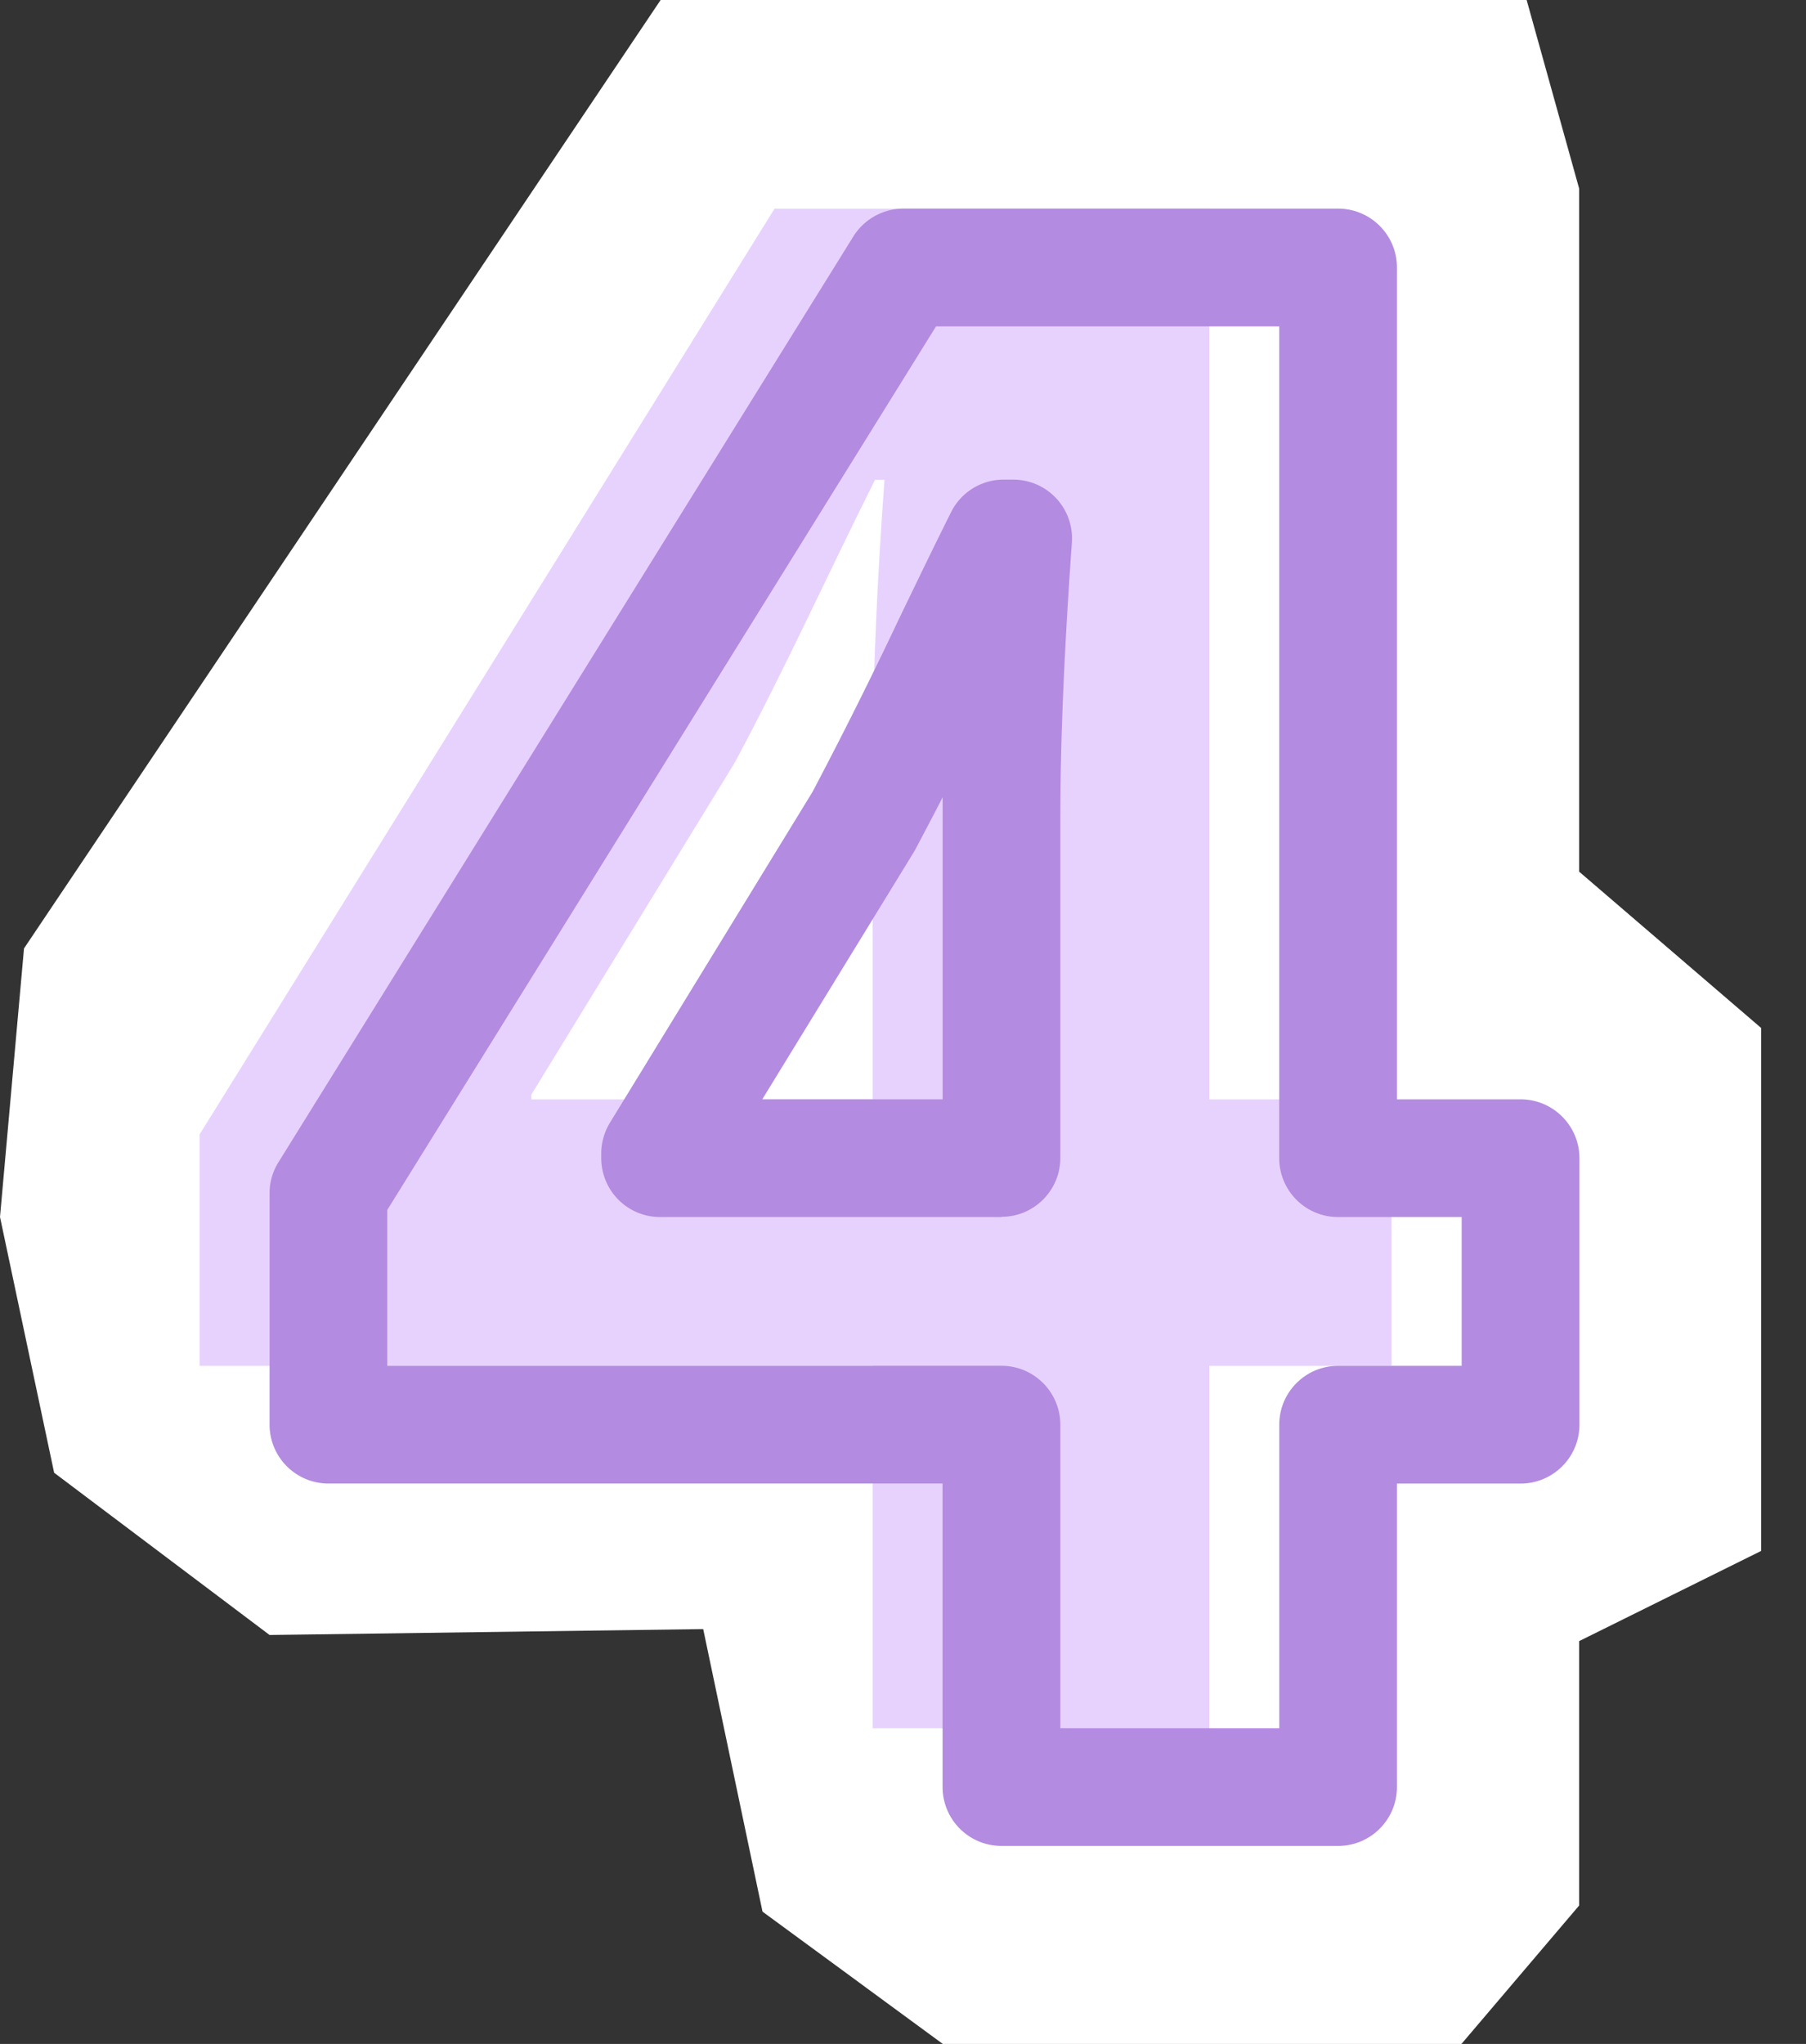
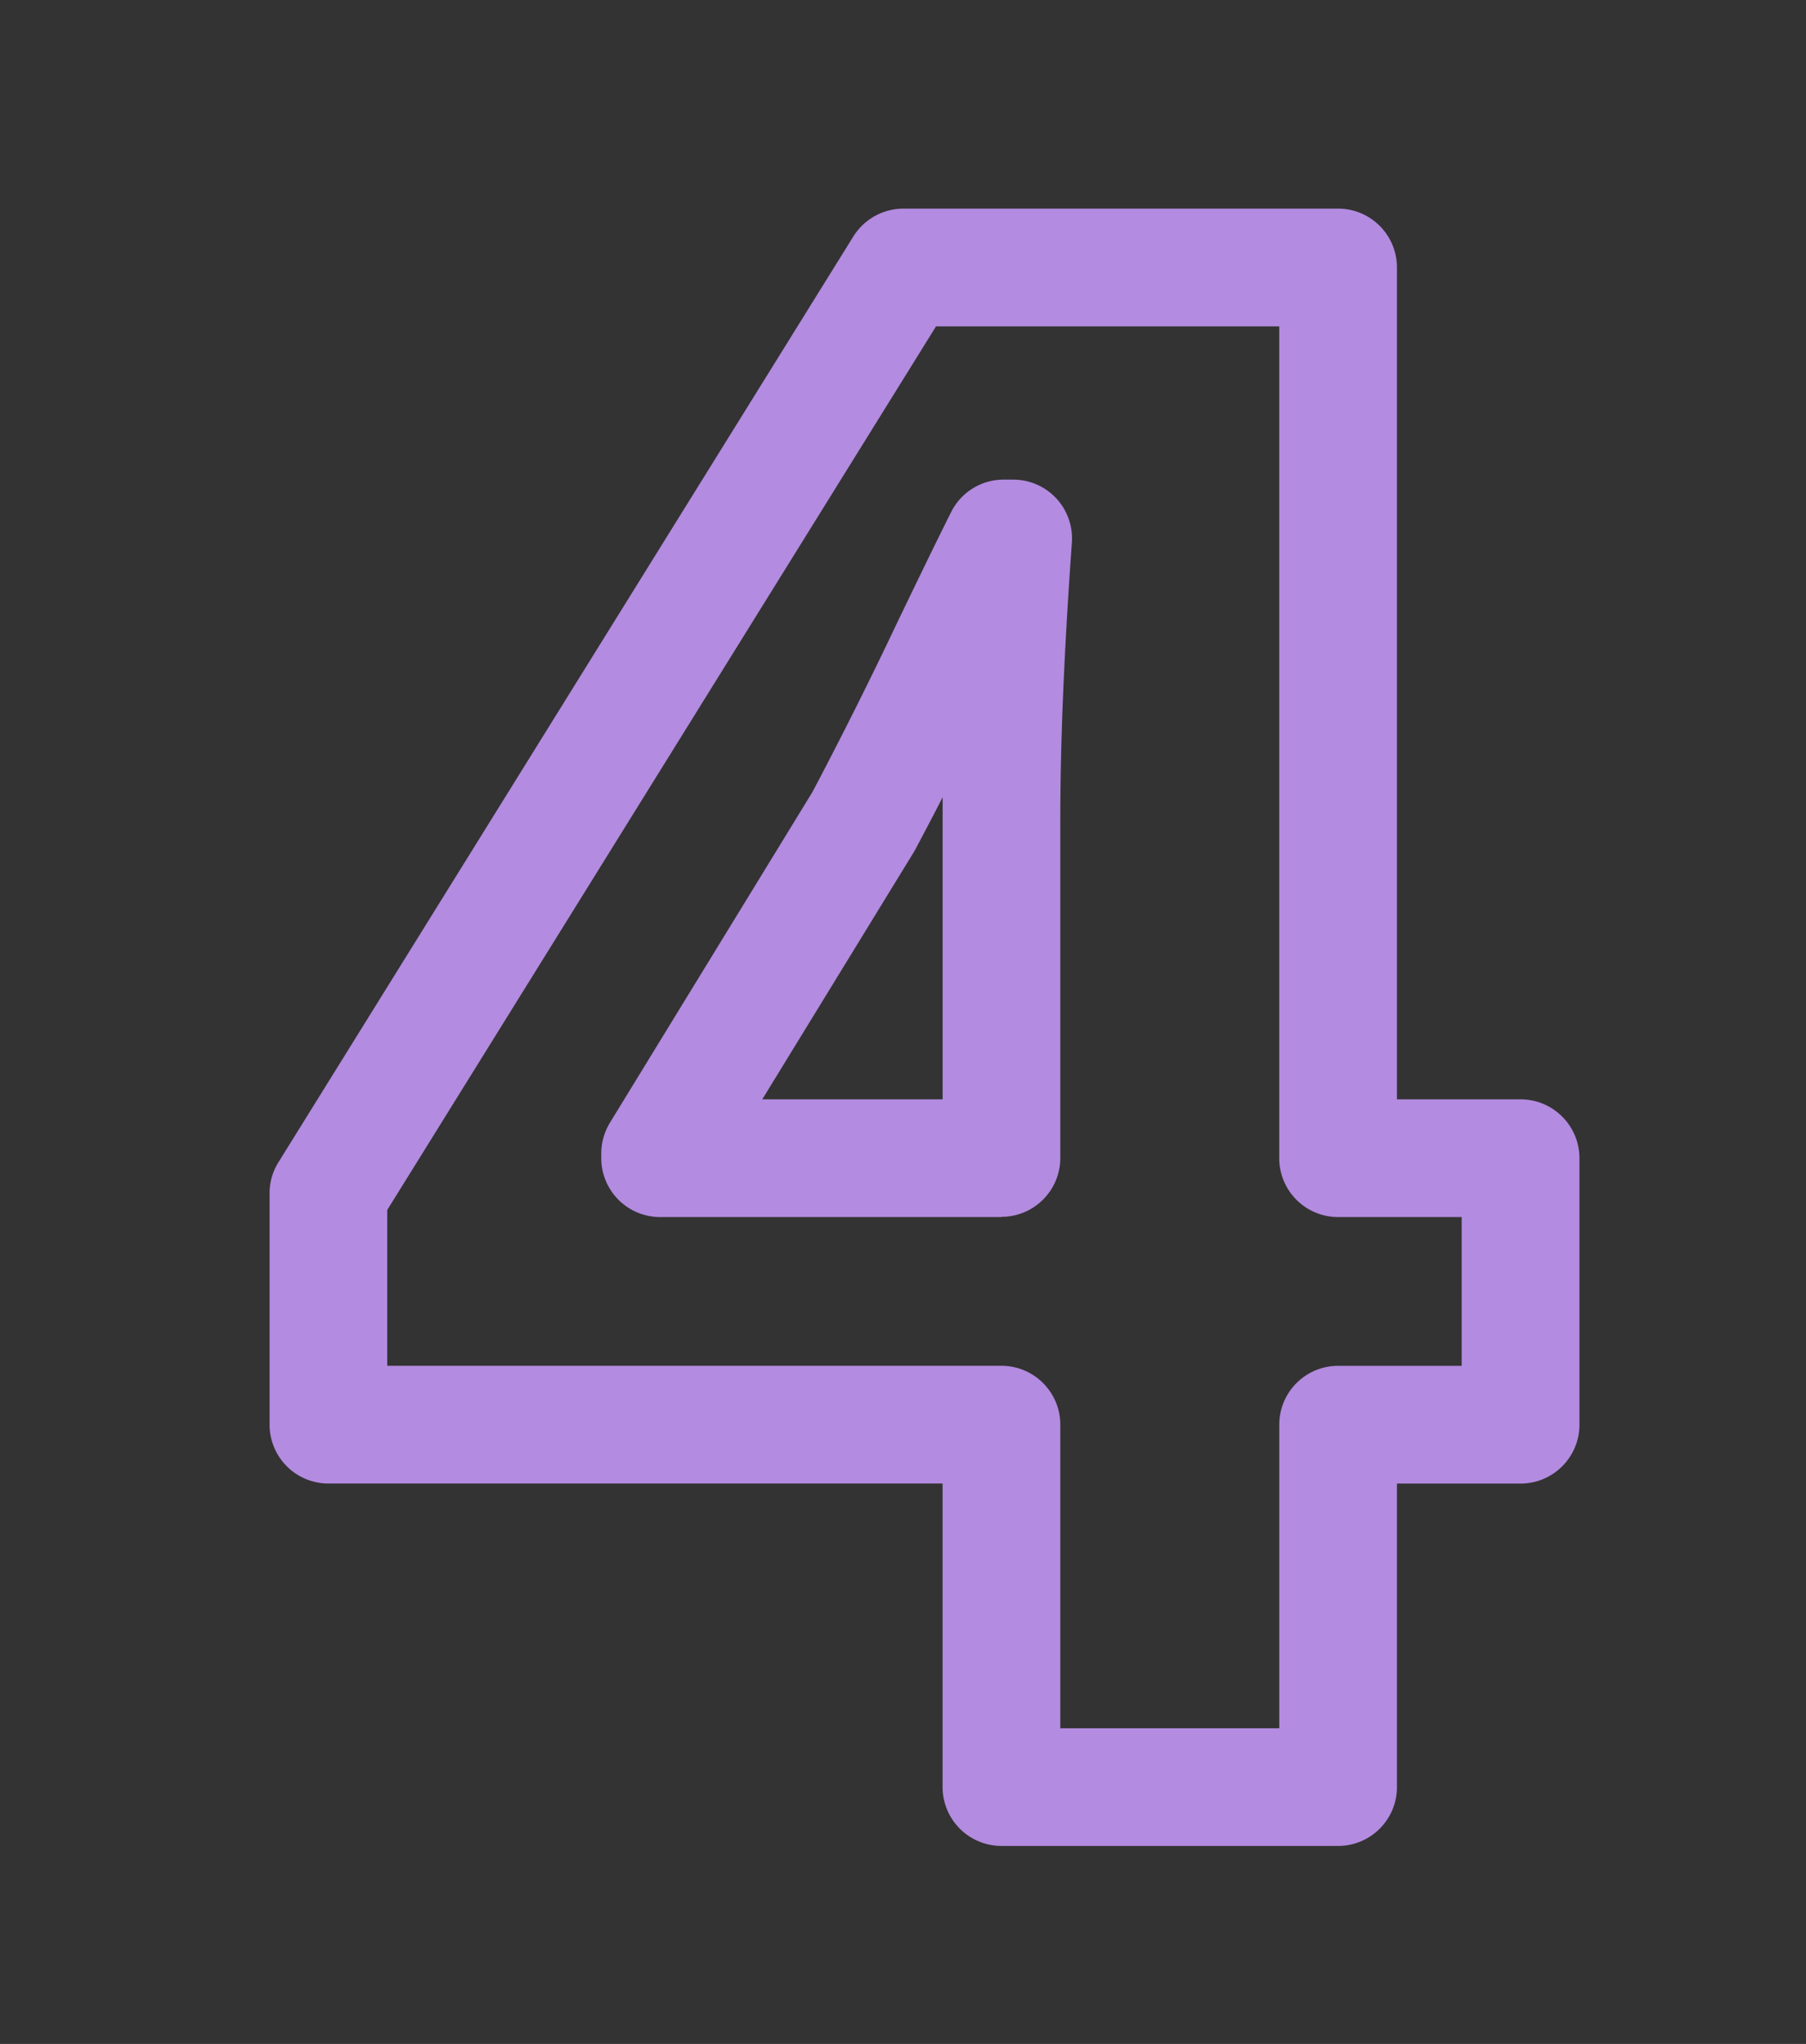
<svg xmlns="http://www.w3.org/2000/svg" width="38" height="43" fill="none">
  <rect width="100%" height="100%" fill="#333333" stroke="none" />
-   <path fill="#fff" d="M13.9 0h18.222l1.105 3.968v14.37l3.829 3.288v11.002l-3.829 1.897v5.562L30.75 43H19.838l-3.794-2.784-1.248-5.944-9.124.124-4.533-3.413L0 25.603l.505-5.65L13.9 0Z" />
-   <path fill="#E7D2FE" d="M18.363 36.358v-7.624H4.2v-4.869L16.297 4.39h9.149v18.738h3.834v5.607h-3.834v7.624h-7.084Zm0-13.23v-7.084c0-1.917.099-3.889.247-5.95h-.198c-1.035 2.067-1.872 3.934-2.952 5.95l-4.28 6.984v.1h7.183Z" />
-   <path fill="#B38BE0" d="M28.155 38.834h-7.083a1.239 1.239 0 0 1-1.239-1.238V31.21H6.91a1.239 1.239 0 0 1-1.238-1.238v-4.87c0-.232.064-.455.188-.653L17.956 4.973a1.245 1.245 0 0 1 1.05-.584h9.149c.683 0 1.238.554 1.238 1.238v17.5h2.6c.684 0 1.24.555 1.24 1.239v5.607c0 .683-.556 1.238-1.24 1.238h-2.6v6.385c0 .684-.555 1.238-1.238 1.238Zm-5.845-2.476h4.607v-6.385c0-.684.554-1.239 1.238-1.239h2.6v-3.13h-2.6a1.239 1.239 0 0 1-1.239-1.238v-17.5h-7.221L8.148 25.455v3.278h12.924c.683 0 1.238.555 1.238 1.239v6.385Zm-1.238-10.754h-7.183a1.239 1.239 0 0 1-1.238-1.238v-.1c0-.227.064-.45.183-.648l4.26-6.955a92.127 92.127 0 0 0 1.818-3.636c.357-.738.713-1.48 1.1-2.253a1.234 1.234 0 0 1 1.11-.684h.197a1.237 1.237 0 0 1 1.234 1.328c-.164 2.313-.243 4.175-.243 5.86v7.083c0 .683-.555 1.238-1.238 1.238v.005Zm-5.028-2.477h3.79V16.772c-.184.362-.377.723-.575 1.1-.01.02-.025.04-.035.06l-3.185 5.195h.005Z" />
+   <path fill="#B38BE0" d="M28.155 38.834h-7.083a1.239 1.239 0 0 1-1.239-1.238V31.21H6.91a1.239 1.239 0 0 1-1.238-1.238v-4.87c0-.232.064-.455.188-.653L17.956 4.973a1.245 1.245 0 0 1 1.05-.584h9.149c.683 0 1.238.554 1.238 1.238v17.5h2.6c.684 0 1.24.555 1.24 1.239v5.607c0 .683-.556 1.238-1.24 1.238h-2.6v6.385c0 .684-.555 1.238-1.238 1.238Zm-5.845-2.476h4.607v-6.385c0-.684.554-1.239 1.238-1.239h2.6v-3.13h-2.6a1.239 1.239 0 0 1-1.239-1.238v-17.5h-7.221L8.148 25.455v3.278h12.924c.683 0 1.238.555 1.238 1.239v6.385Zm-1.238-10.754h-7.183a1.239 1.239 0 0 1-1.238-1.238v-.1c0-.227.064-.45.183-.648l4.26-6.955a92.127 92.127 0 0 0 1.818-3.636c.357-.738.713-1.48 1.1-2.253a1.234 1.234 0 0 1 1.11-.684h.197a1.237 1.237 0 0 1 1.234 1.328c-.164 2.313-.243 4.175-.243 5.86v7.083c0 .683-.555 1.238-1.238 1.238v.005Zm-5.028-2.477h3.79V16.772c-.184.362-.377.723-.575 1.1-.01.02-.025.04-.035.06l-3.185 5.195h.005" />
</svg>